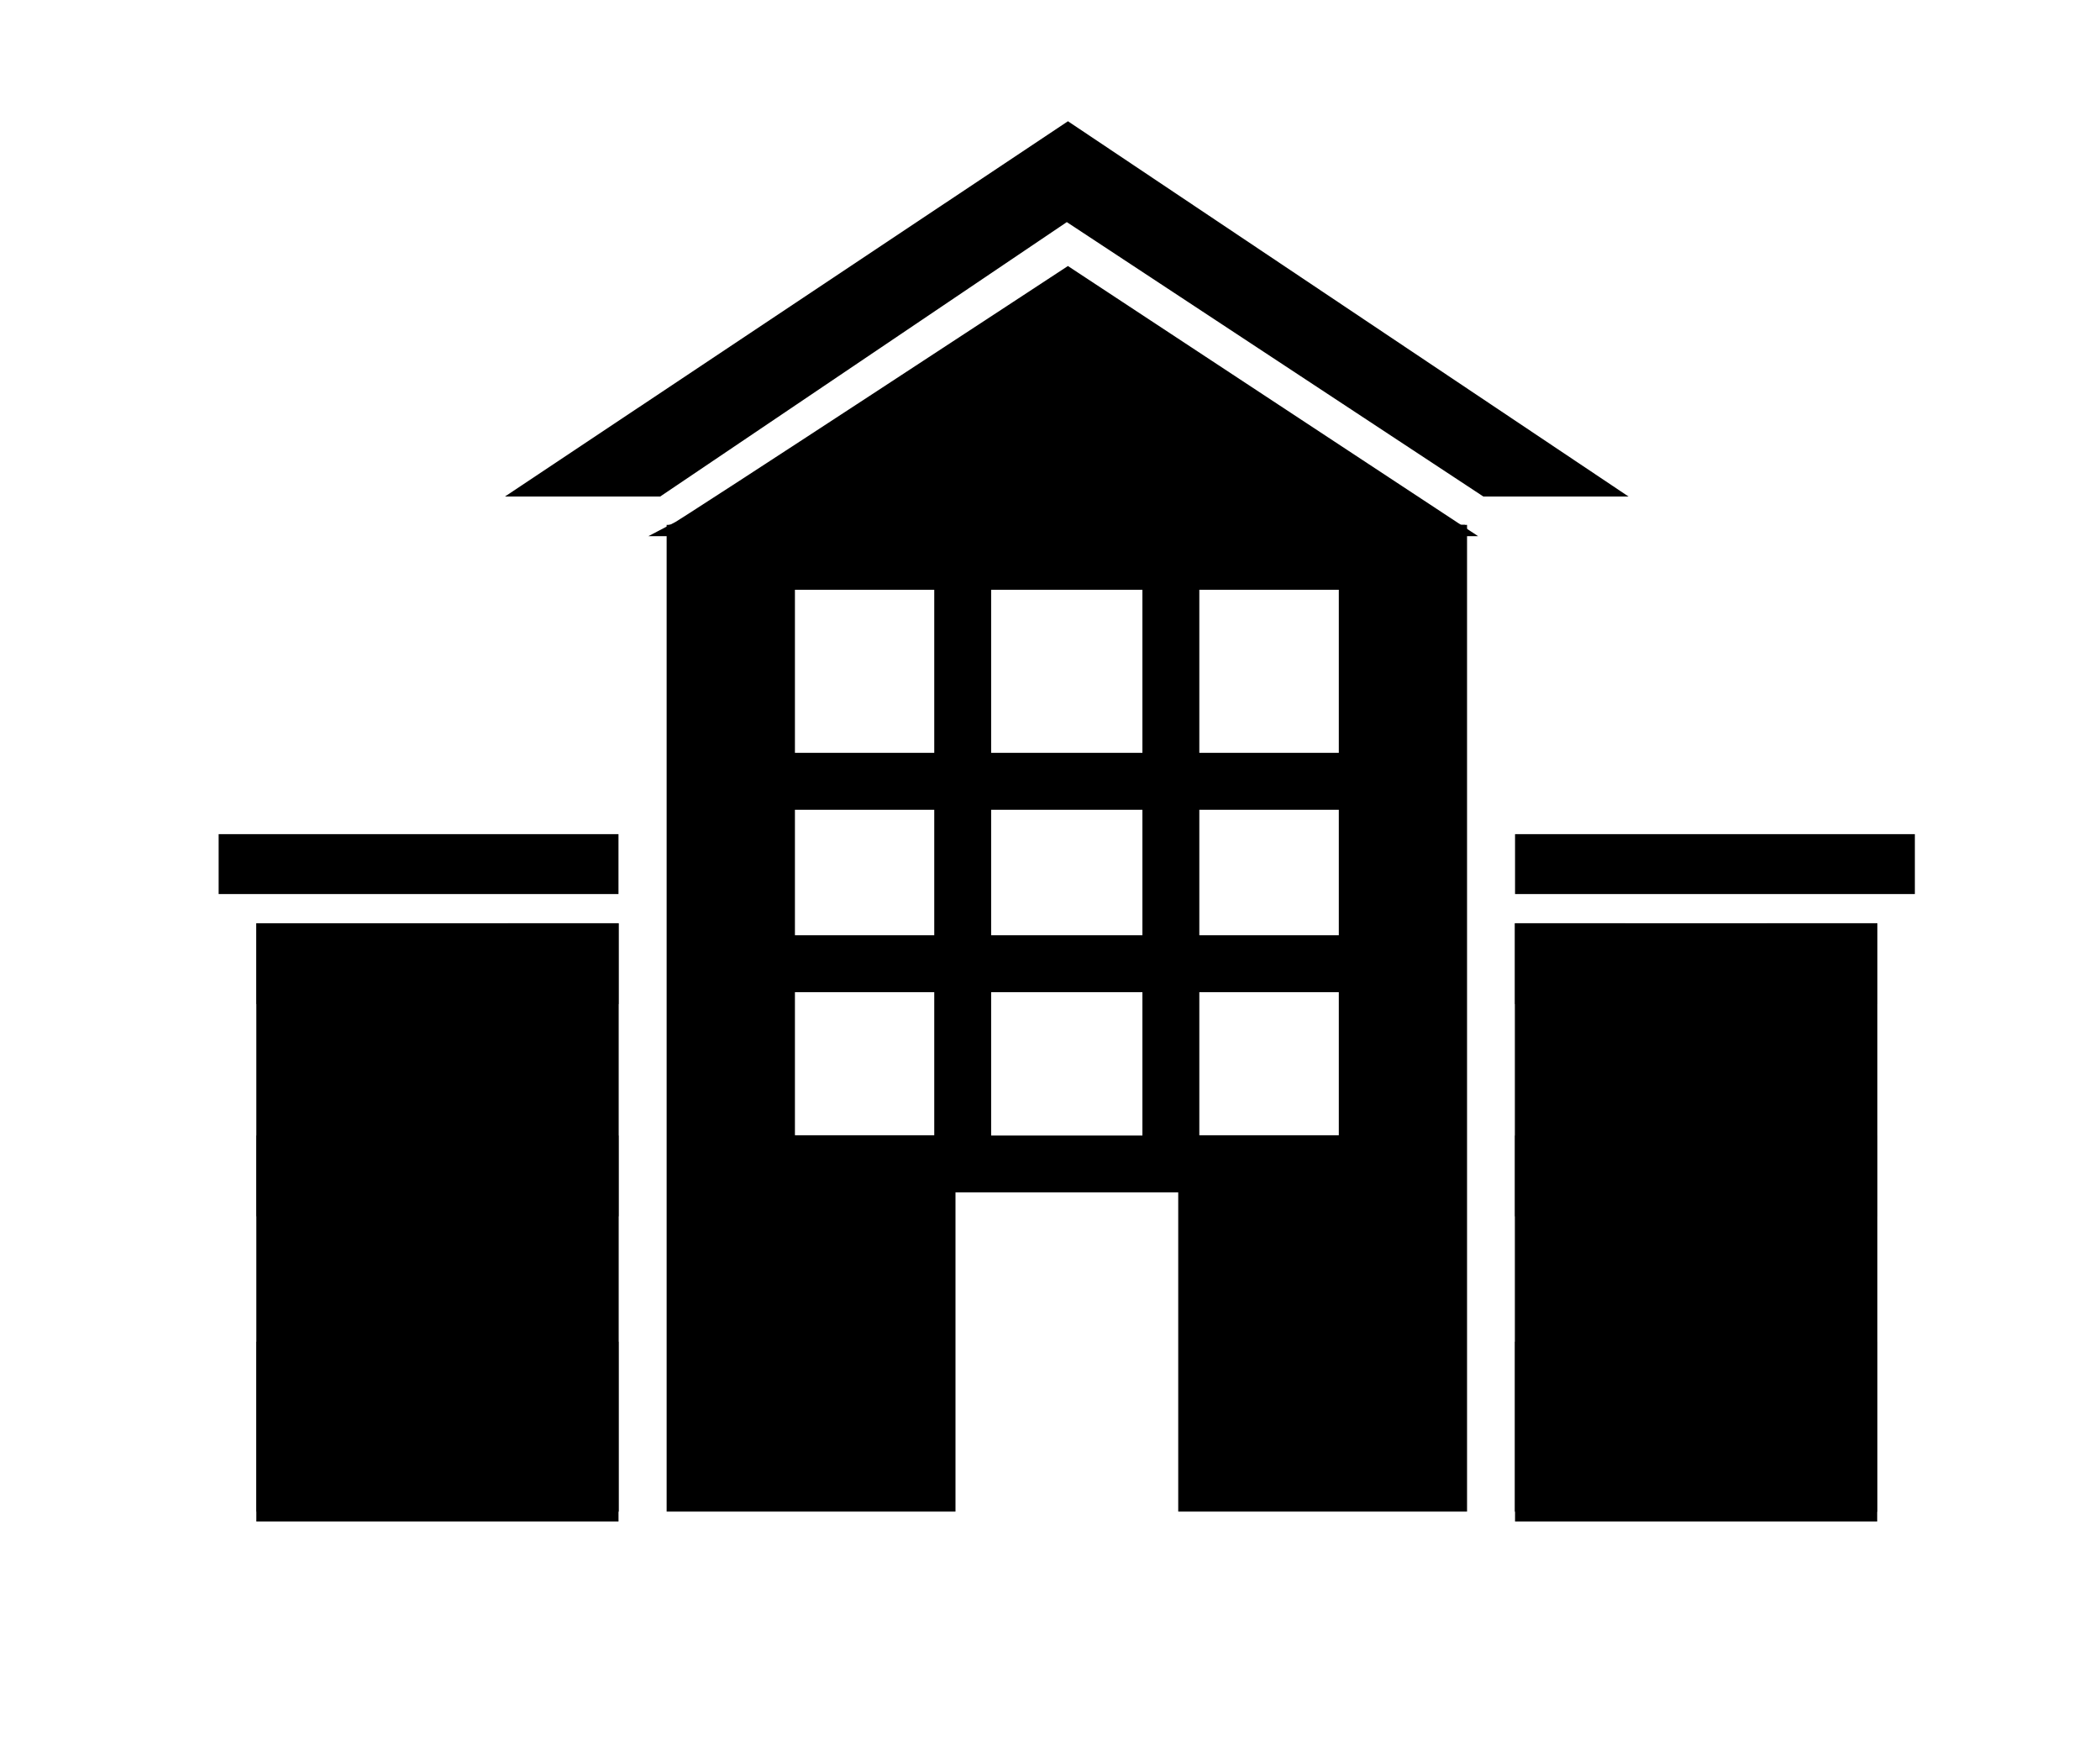
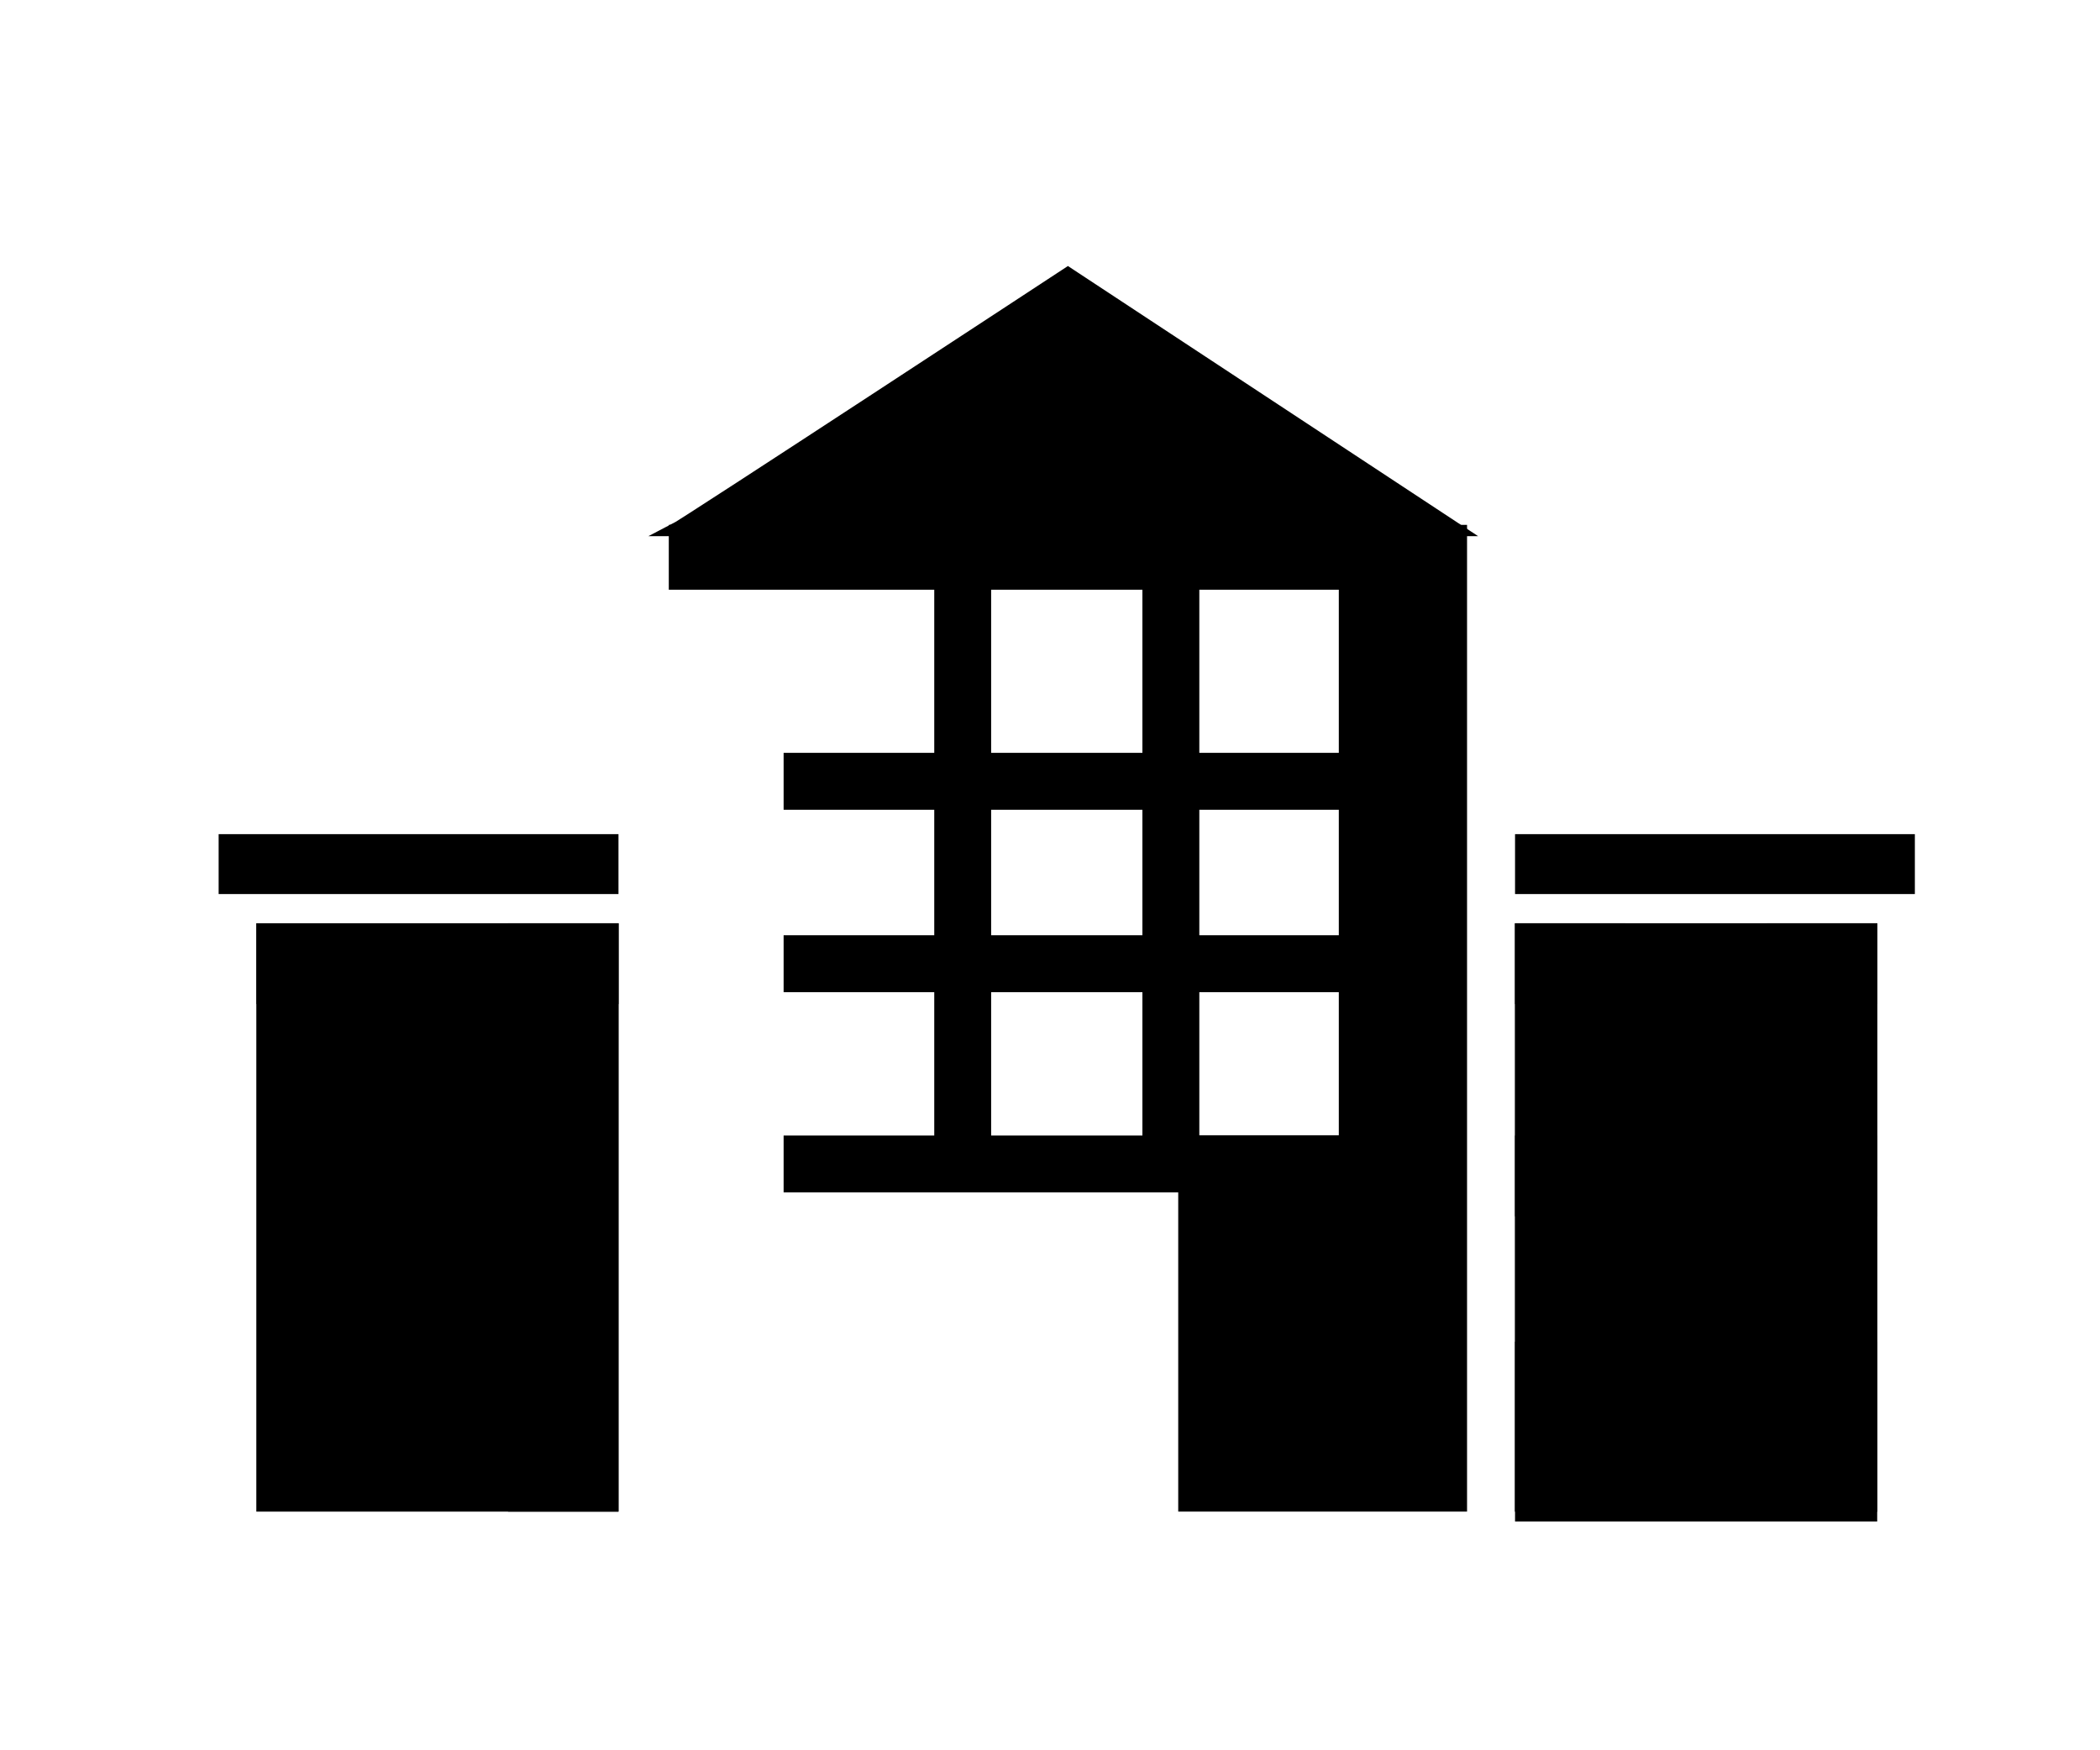
<svg xmlns="http://www.w3.org/2000/svg" version="1.1" id="Layer_1" x="0px" y="0px" width="90px" height="75px" viewBox="0 0 90 75" enable-background="new 0 0 90 75" xml:space="preserve">
-   <polygon fill="#000000" stroke="#000000" stroke-width="0.485" stroke-miterlimit="10" points="22.442,21.034 45.769,5.487   68.997,21.034 63.646,21.034 45.719,9.226 28.219,21.034 " />
  <rect x="11.228" y="39.805" fill="#000000" stroke="#000000" stroke-width="0.485" stroke-miterlimit="10" width="15.037" height="24.726" />
  <rect x="65.174" y="39.805" fill="#000000" stroke="#000000" stroke-width="0.485" stroke-miterlimit="10" width="15.036" height="24.726" />
  <rect x="9.613" y="35.986" fill="#000000" stroke="#000000" stroke-width="0.485" stroke-miterlimit="10" width="16.651" height="2.082" />
  <rect x="65.173" y="35.986" fill="#000000" stroke="#000000" stroke-width="0.485" stroke-miterlimit="10" width="16.65" height="2.082" />
  <path fill="#000000" stroke="#000000" stroke-width="0.485" stroke-miterlimit="10" d="M28.813,22.733  c0.509-0.255,16.955-11.044,16.955-11.044L62.54,22.733H28.813z" />
-   <polygon fill="#000000" stroke="#000000" stroke-width="0.485" stroke-miterlimit="10" points="28.813,22.733 28.813,64.53   40.707,64.53 40.707,48.898 33.826,48.898 33.826,25.027 57.867,25.027 62.54,25.027 62.54,22.733 " />
  <polygon fill="#000000" stroke="#000000" stroke-width="0.485" stroke-miterlimit="10" points="62.631,22.733 62.631,64.53   50.738,64.53 50.738,48.898 57.62,48.898 57.62,25.027 33.578,25.027 28.905,25.027 28.905,22.733 " />
  <rect x="33.826" y="48.898" fill="#000000" stroke="#000000" stroke-width="0.485" stroke-miterlimit="10" width="23.794" height="1.954" />
  <rect x="33.826" y="40.318" fill="#000000" stroke="#000000" stroke-width="0.485" stroke-miterlimit="10" width="23.794" height="1.955" />
  <rect x="33.826" y="32.502" fill="#000000" stroke="#000000" stroke-width="0.485" stroke-miterlimit="10" width="23.794" height="1.954" />
  <rect x="49.203" y="24.62" fill="#000000" stroke="#000000" stroke-width="0.485" stroke-miterlimit="10" width="1.954" height="24.303" />
  <rect x="40.282" y="24.62" fill="#000000" stroke="#000000" stroke-width="0.485" stroke-miterlimit="10" width="1.953" height="24.303" />
  <path fill="#000000" stroke="#000000" stroke-width="0.485" stroke-miterlimit="10" d="M33.826,48.39" />
  <rect x="22.017" y="39.805" fill="#000000" stroke="#000000" stroke-width="0.485" stroke-miterlimit="10" width="4.248" height="24.726" />
  <rect x="11.228" y="39.805" fill="#000000" stroke="#000000" stroke-width="0.485" stroke-miterlimit="10" width="15.037" height="2.978" />
-   <rect x="11.228" y="48.898" fill="#000000" stroke="#000000" stroke-width="0.485" stroke-miterlimit="10" width="15.037" height="2.979" />
-   <rect x="11.228" y="57.734" fill="#000000" stroke="#000000" stroke-width="0.485" stroke-miterlimit="10" width="15.037" height="7.221" />
  <rect x="65.173" y="39.805" fill="#000000" stroke="#000000" stroke-width="0.485" stroke-miterlimit="10" width="4.248" height="24.726" />
  <rect x="75.963" y="39.805" fill="#000000" stroke="#000000" stroke-width="0.485" stroke-miterlimit="10" width="4.246" height="24.726" />
  <rect x="65.173" y="39.805" fill="#000000" stroke="#000000" stroke-width="0.485" stroke-miterlimit="10" width="15.036" height="2.978" />
  <rect x="65.173" y="48.898" fill="#000000" stroke="#000000" stroke-width="0.485" stroke-miterlimit="10" width="15.036" height="2.979" />
  <rect x="65.173" y="57.734" fill="#000000" stroke="#000000" stroke-width="0.485" stroke-miterlimit="10" width="15.036" height="7.221" />
</svg>